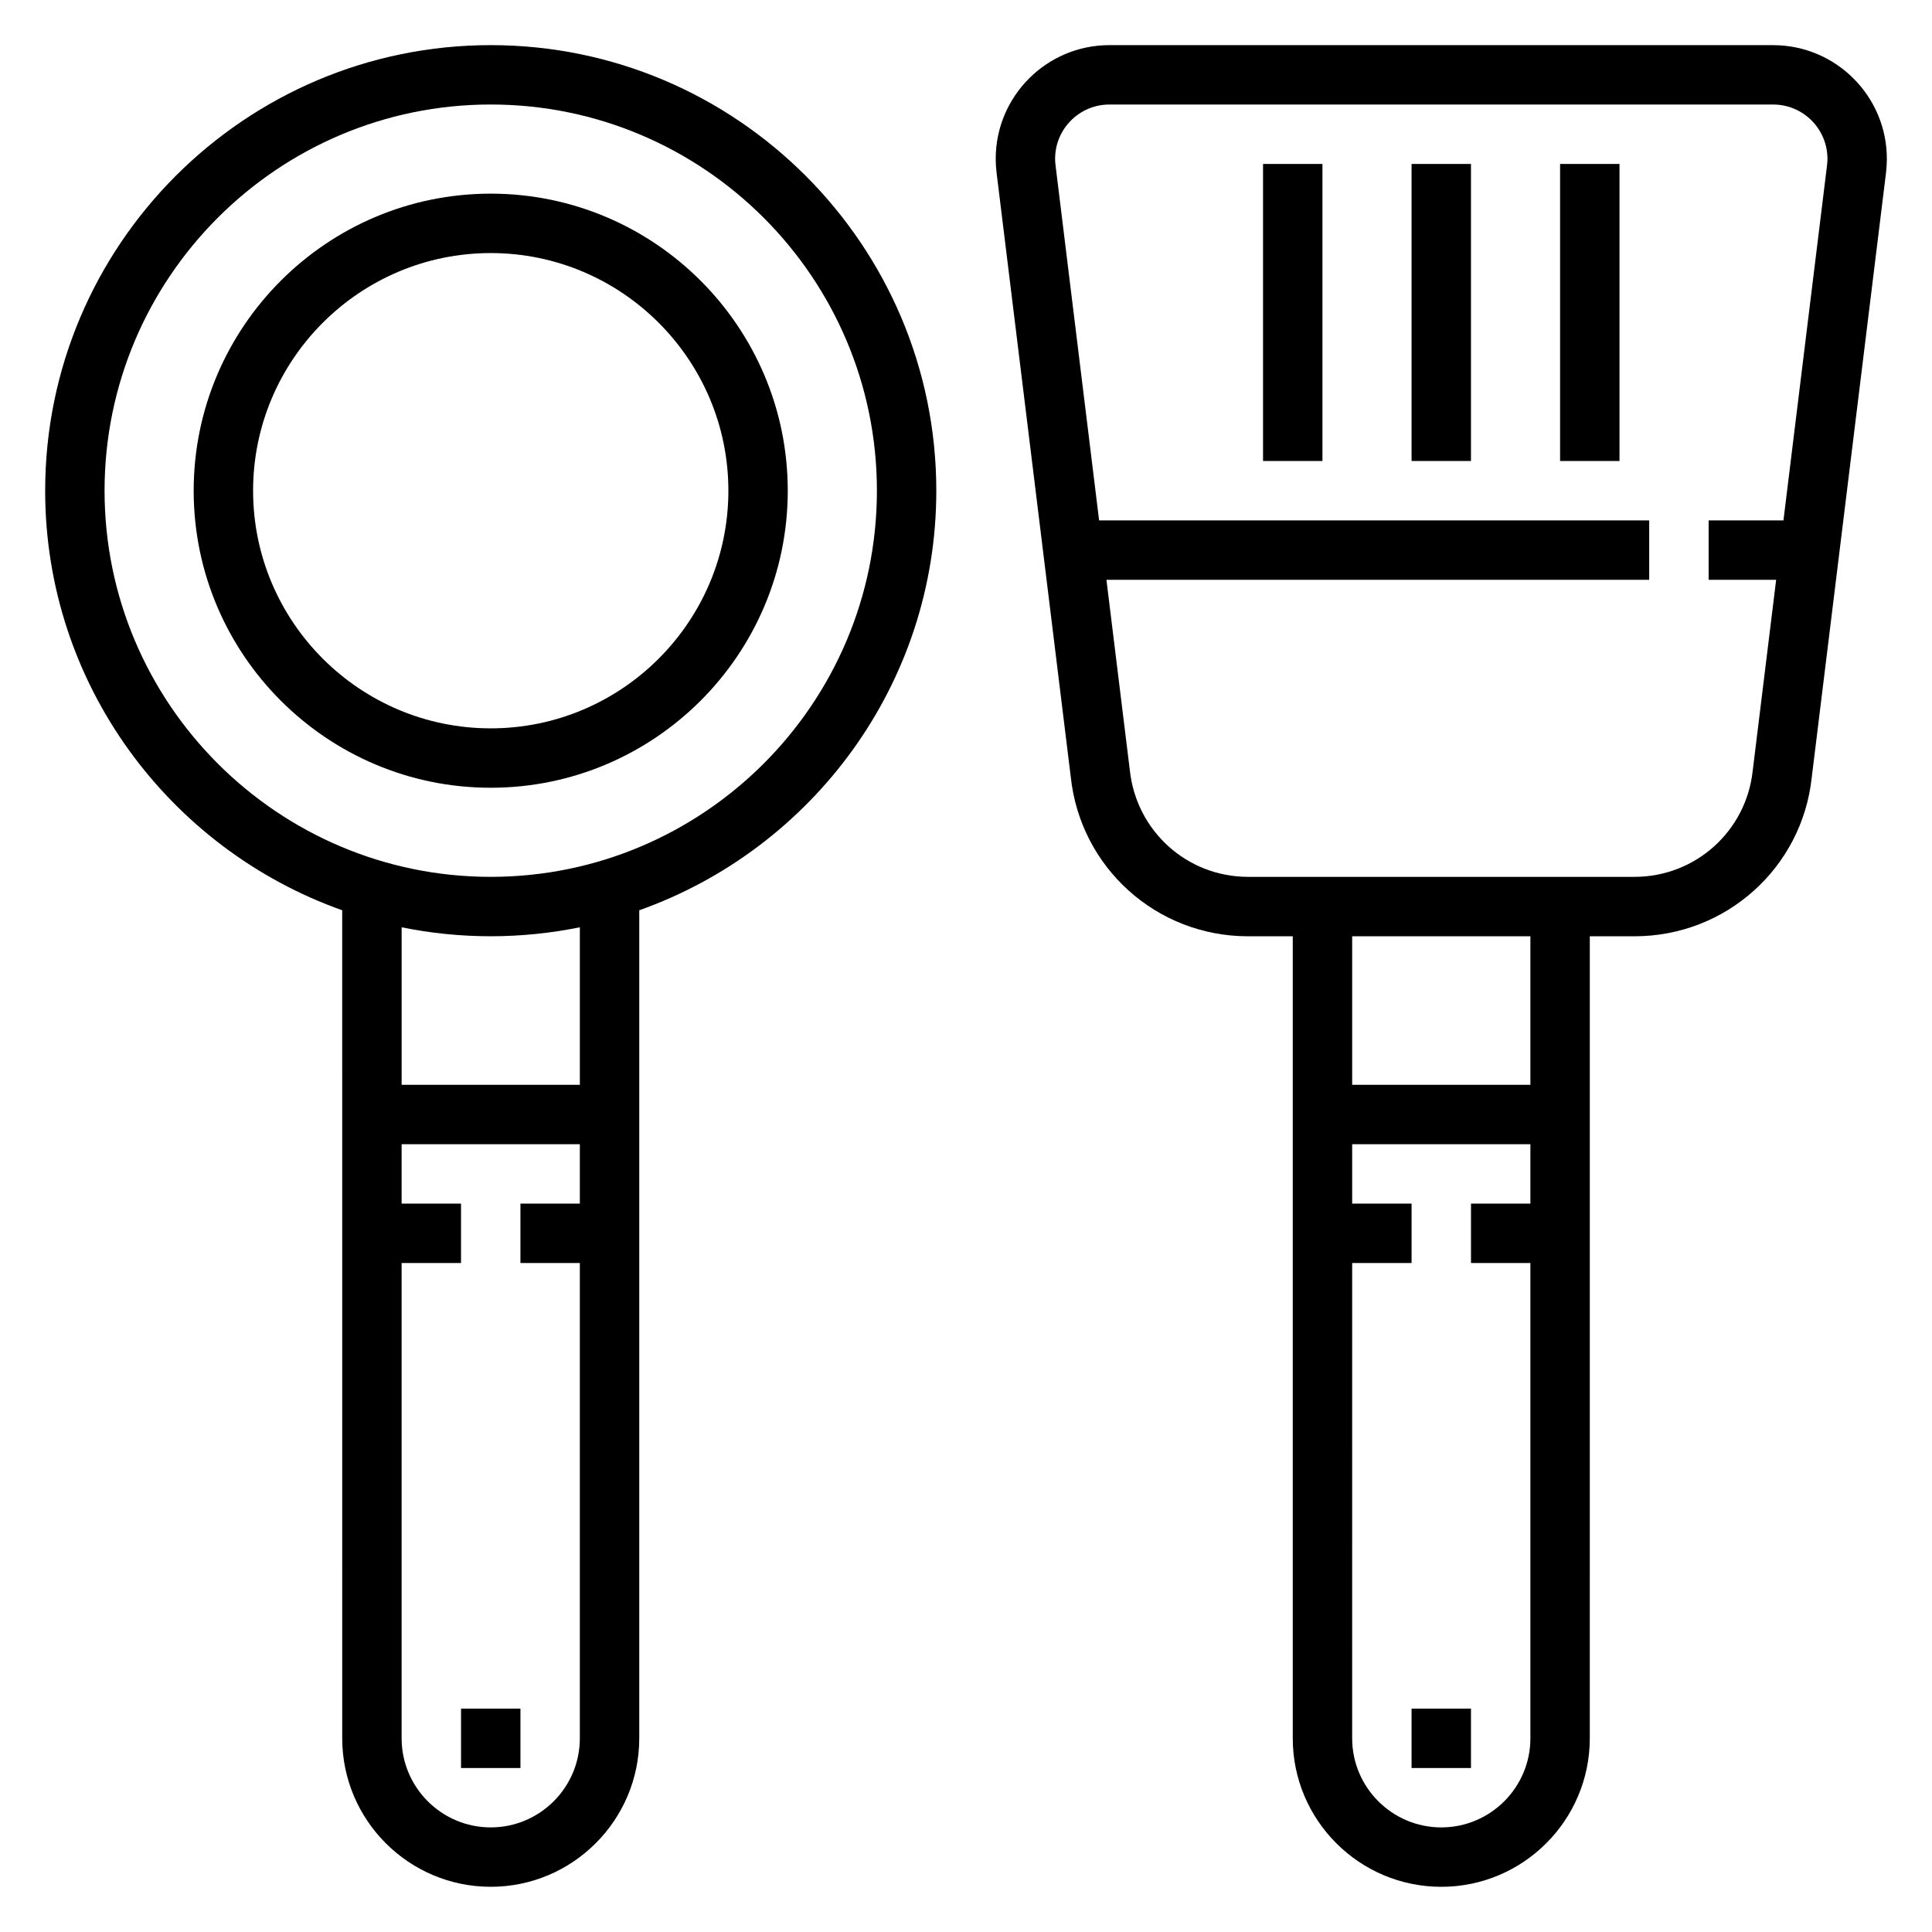
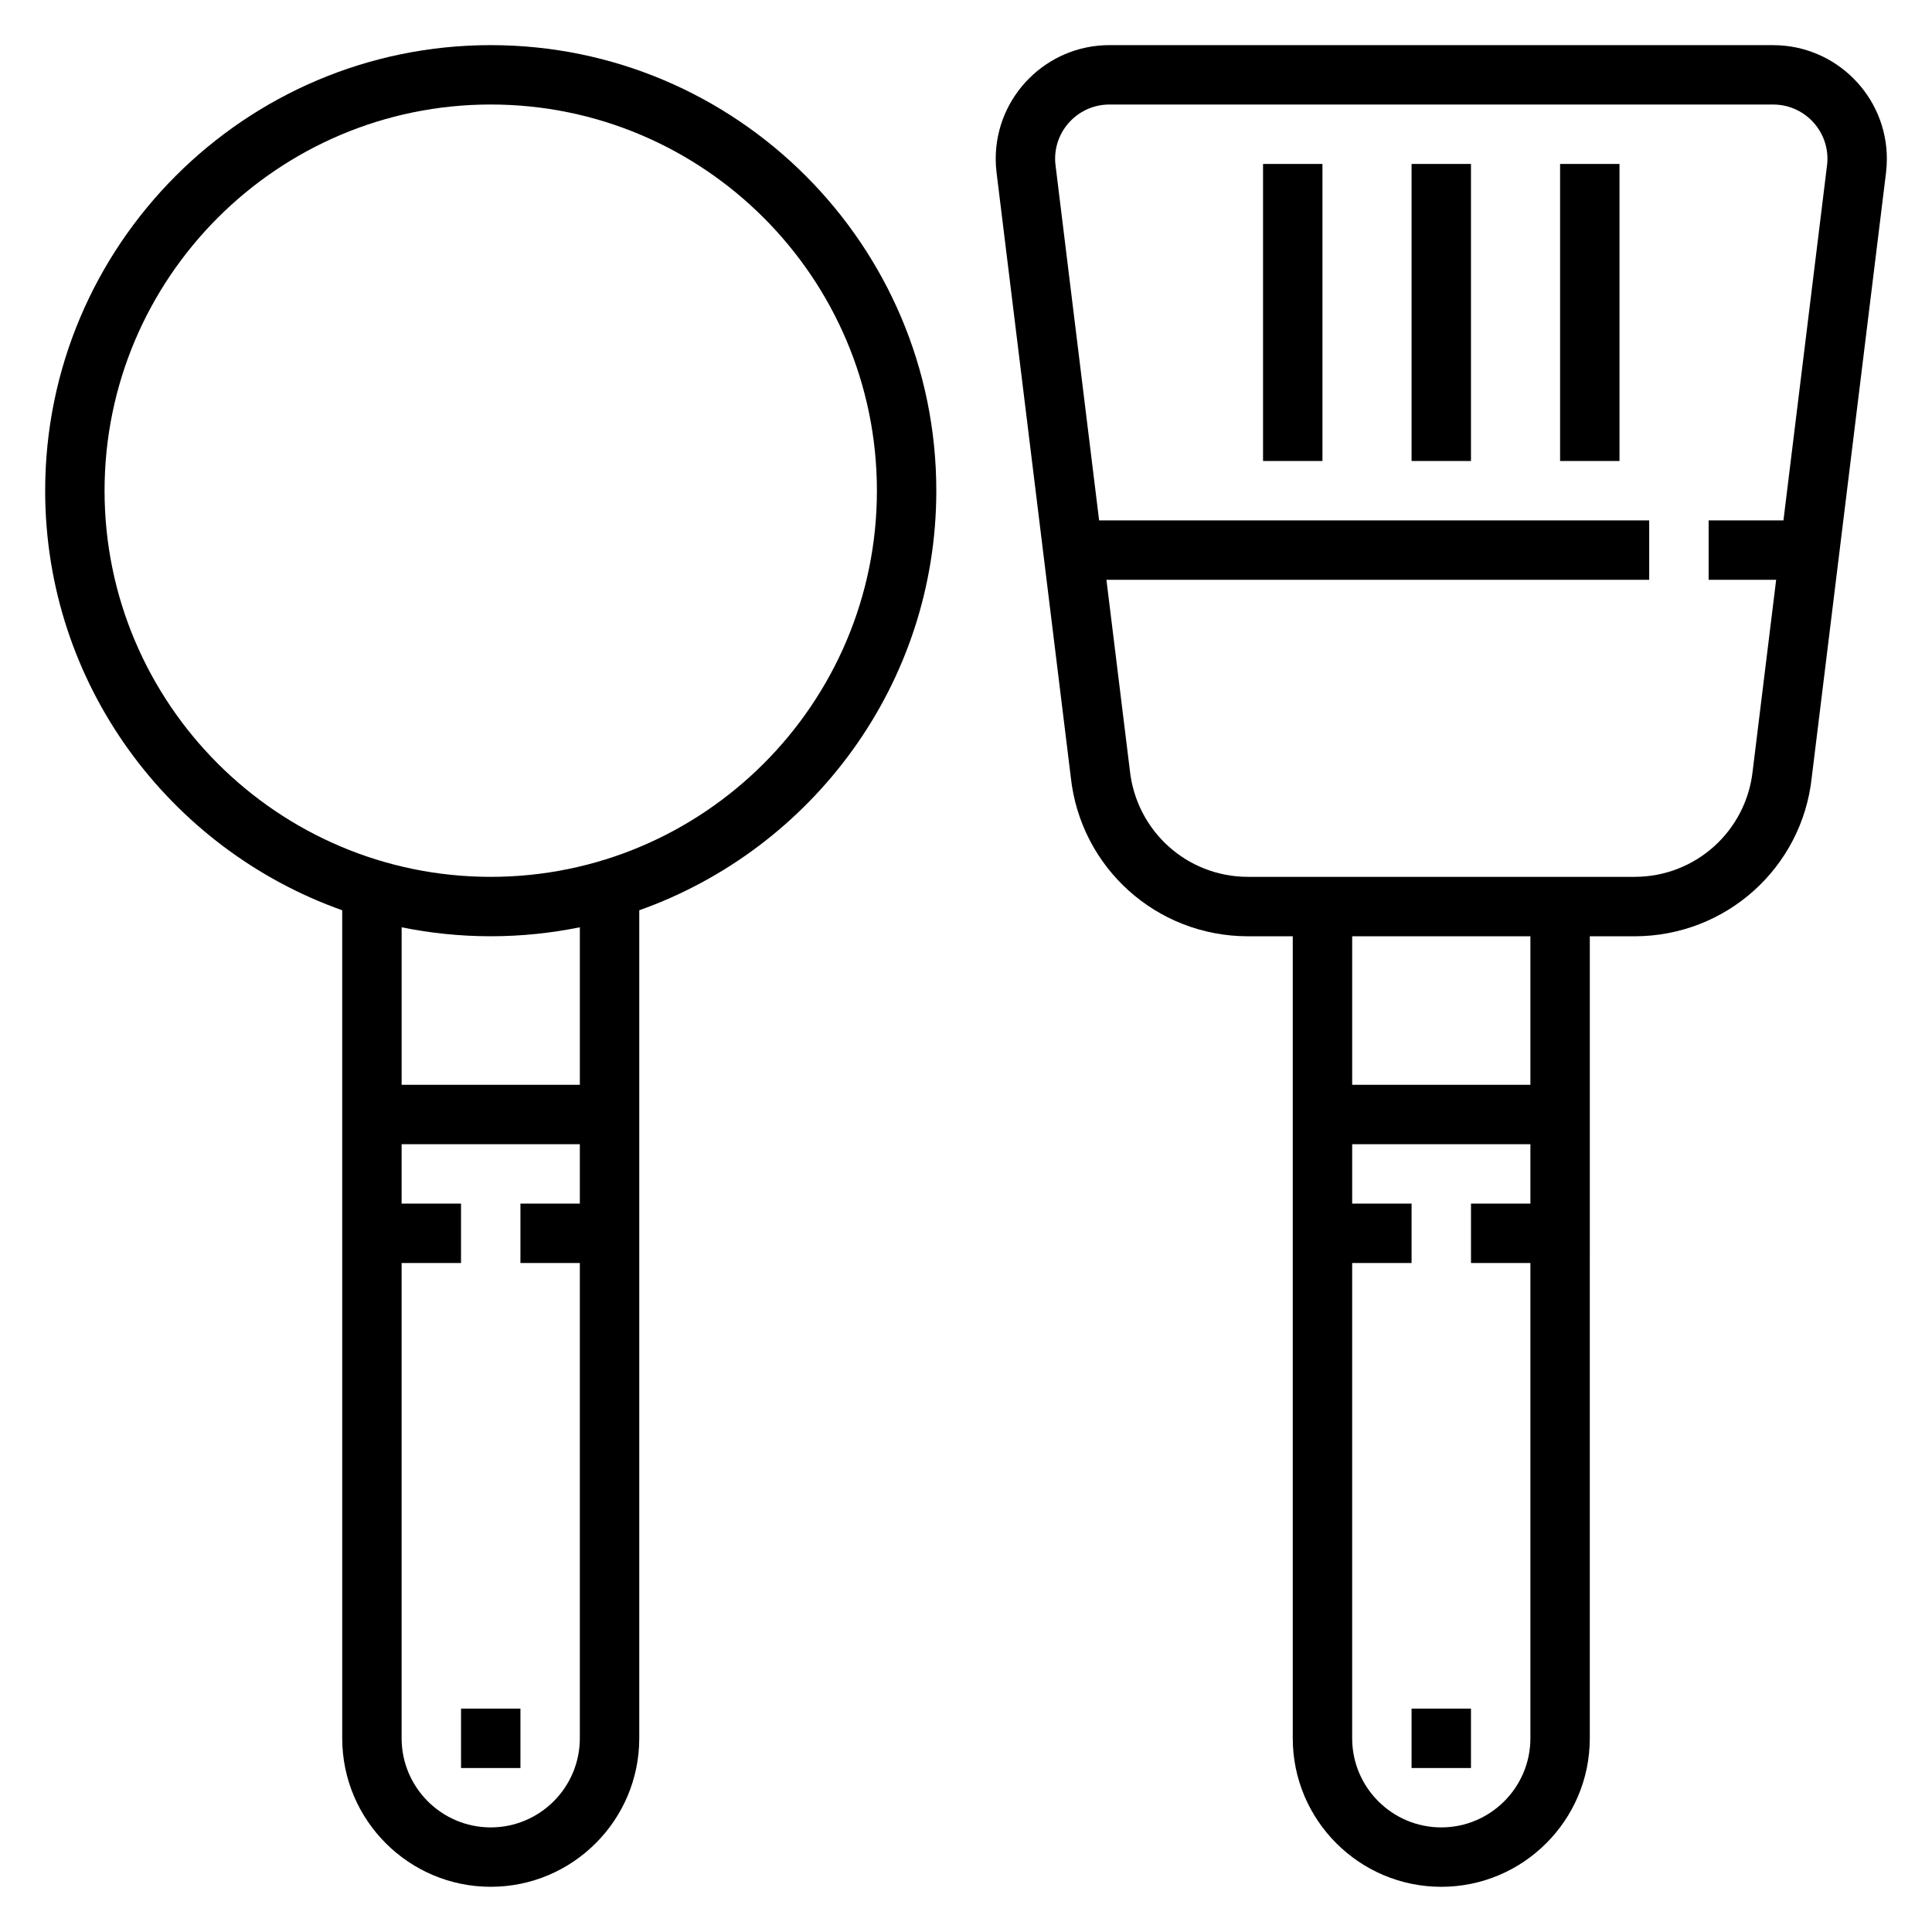
<svg xmlns="http://www.w3.org/2000/svg" fill="#000000" width="800px" height="800px" version="1.1" viewBox="144 144 512 512">
  <g>
    <path d="m274.05 155.96c-65.109 0-118.08 52.973-118.08 118.08 0 51.293 32.93 94.93 78.719 111.19l0.004 219.43c0 21.703 17.656 39.359 39.359 39.359s39.359-17.656 39.359-39.359v-219.43c45.793-16.262 78.719-59.898 78.719-111.19 0-65.109-52.969-118.08-118.08-118.08zm0 472.32c-13.02 0-23.617-10.598-23.617-23.617v-125.95h15.742v-15.742h-15.742v-15.742h47.23v15.742h-15.742v15.742h15.742v125.95c0.004 13.02-10.594 23.617-23.613 23.617zm23.617-196.8h-47.23v-41.738c7.633 1.551 15.527 2.375 23.613 2.375s15.98-0.828 23.617-2.379zm-23.617-55.105c-56.426 0-102.34-45.91-102.34-102.34s45.91-102.34 102.34-102.34 102.34 45.91 102.34 102.34-45.91 102.34-102.34 102.34z" />
-     <path d="m274.05 195.32c-43.406 0-78.723 35.316-78.723 78.723s35.312 78.719 78.719 78.719 78.719-35.312 78.719-78.719c0.004-43.406-35.309-78.723-78.715-78.723zm0 141.7c-34.723 0-62.977-28.254-62.977-62.977s28.254-62.977 62.977-62.977 62.977 28.254 62.977 62.977-28.254 62.977-62.977 62.977z" />
    <path d="m266.18 596.8h15.742v15.742h-15.742z" />
    <path d="m518.08 596.8h15.742v15.742h-15.742z" />
    <path d="m613.91 155.96h-175.91c-16.609 0-30.125 13.516-30.125 30.129 0 1.242 0.078 2.481 0.227 3.676l19.664 160.16c2.574 24.055 22.773 42.199 46.965 42.199h11.863v212.54c0 21.703 17.656 39.359 39.359 39.359s39.359-17.656 39.359-39.359l0.004-212.54h11.863c24.191 0 44.391-18.145 46.949-42.082l19.68-160.23c0.148-1.23 0.227-2.473 0.227-3.715 0-16.613-13.516-30.129-30.125-30.129zm-87.957 472.32c-13.02 0-23.617-10.598-23.617-23.617l0.004-125.95h15.742v-15.742h-15.742v-15.742h47.23v15.742h-15.742v15.742h15.742v125.95c0 13.02-10.594 23.617-23.617 23.617zm23.617-196.8h-47.23v-39.359h47.23zm78.609-243.64-11.547 94.07h-19.828v15.742h17.895l-6.211 50.586c-1.719 16.035-15.18 28.137-31.309 28.137h-102.44c-16.129 0-29.59-12.098-31.324-28.262l-6.199-50.457h143.84v-15.742l-145.78-0.004-11.547-94.109c-0.082-0.566-0.113-1.148-0.113-1.715 0-7.938 6.449-14.383 14.383-14.383h175.91c7.934 0 14.383 6.445 14.383 14.383 0 0.566-0.035 1.148-0.113 1.754z" />
-     <path d="m478.72 187.45h15.742v78.719h-15.742z" />
+     <path d="m478.72 187.45h15.742v78.719h-15.742" />
    <path d="m518.08 187.45h15.742v78.719h-15.742z" />
    <path d="m557.44 187.45h15.742v78.719h-15.742z" />
  </g>
</svg>